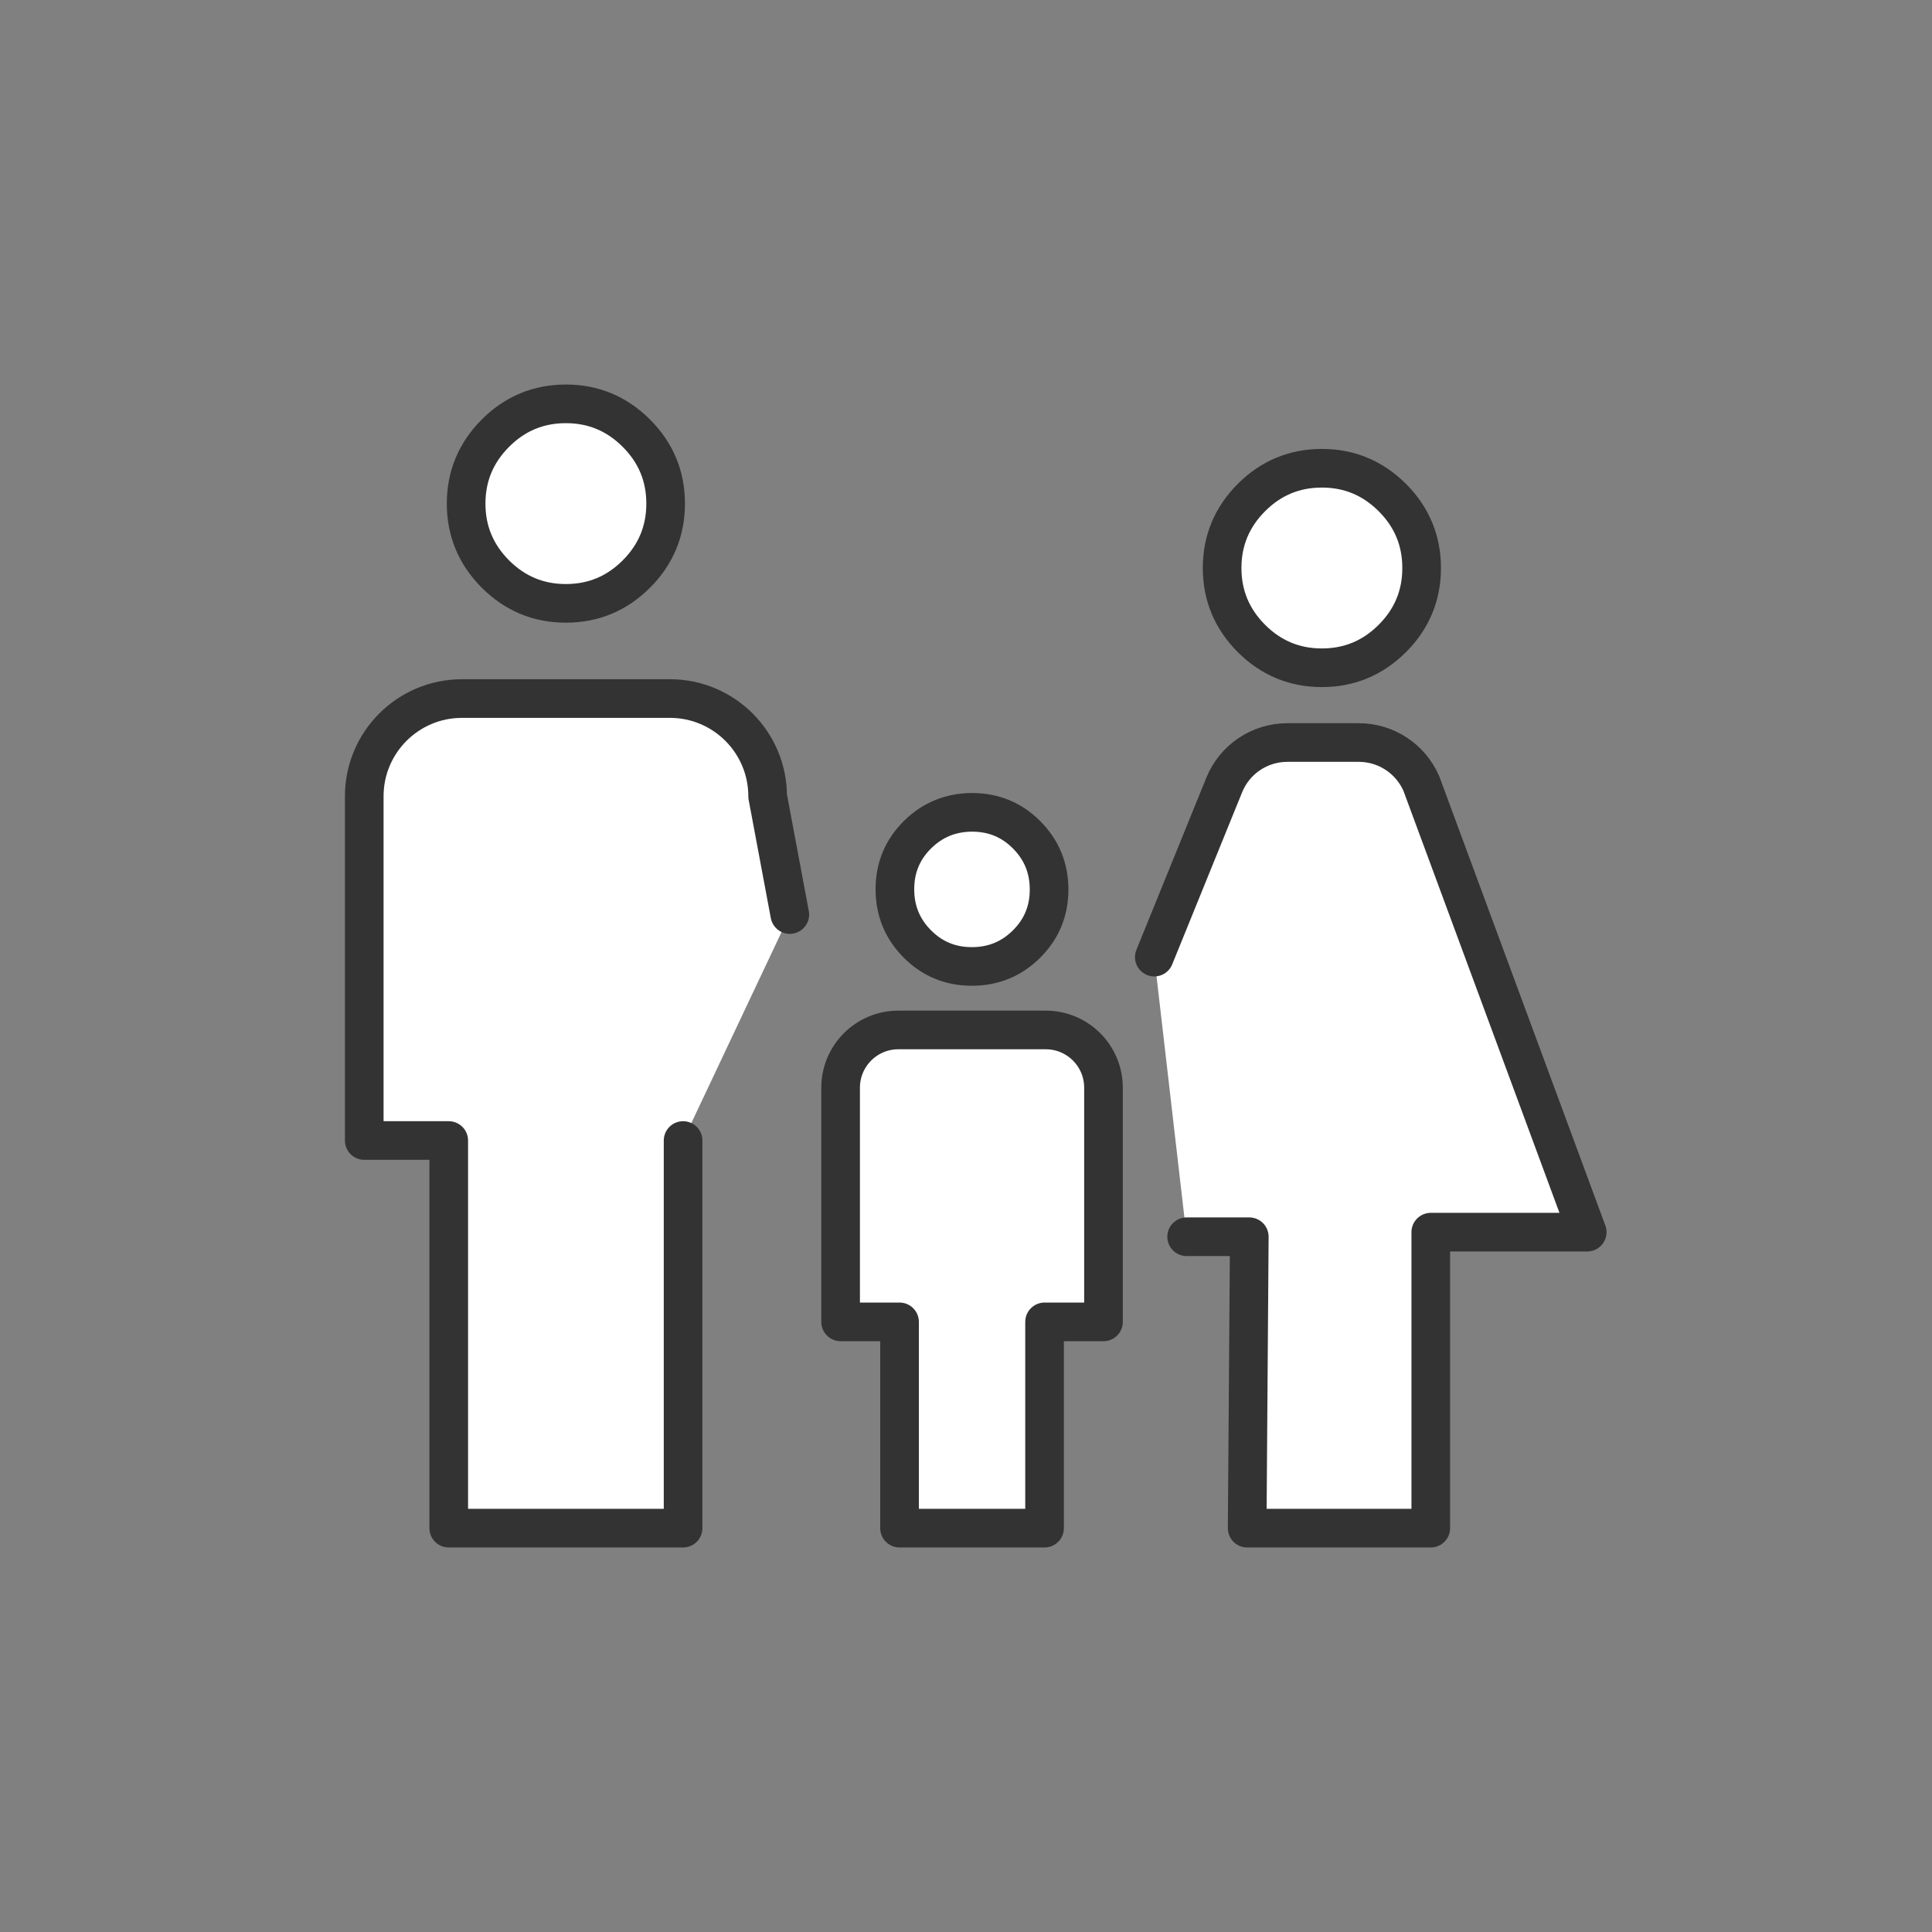
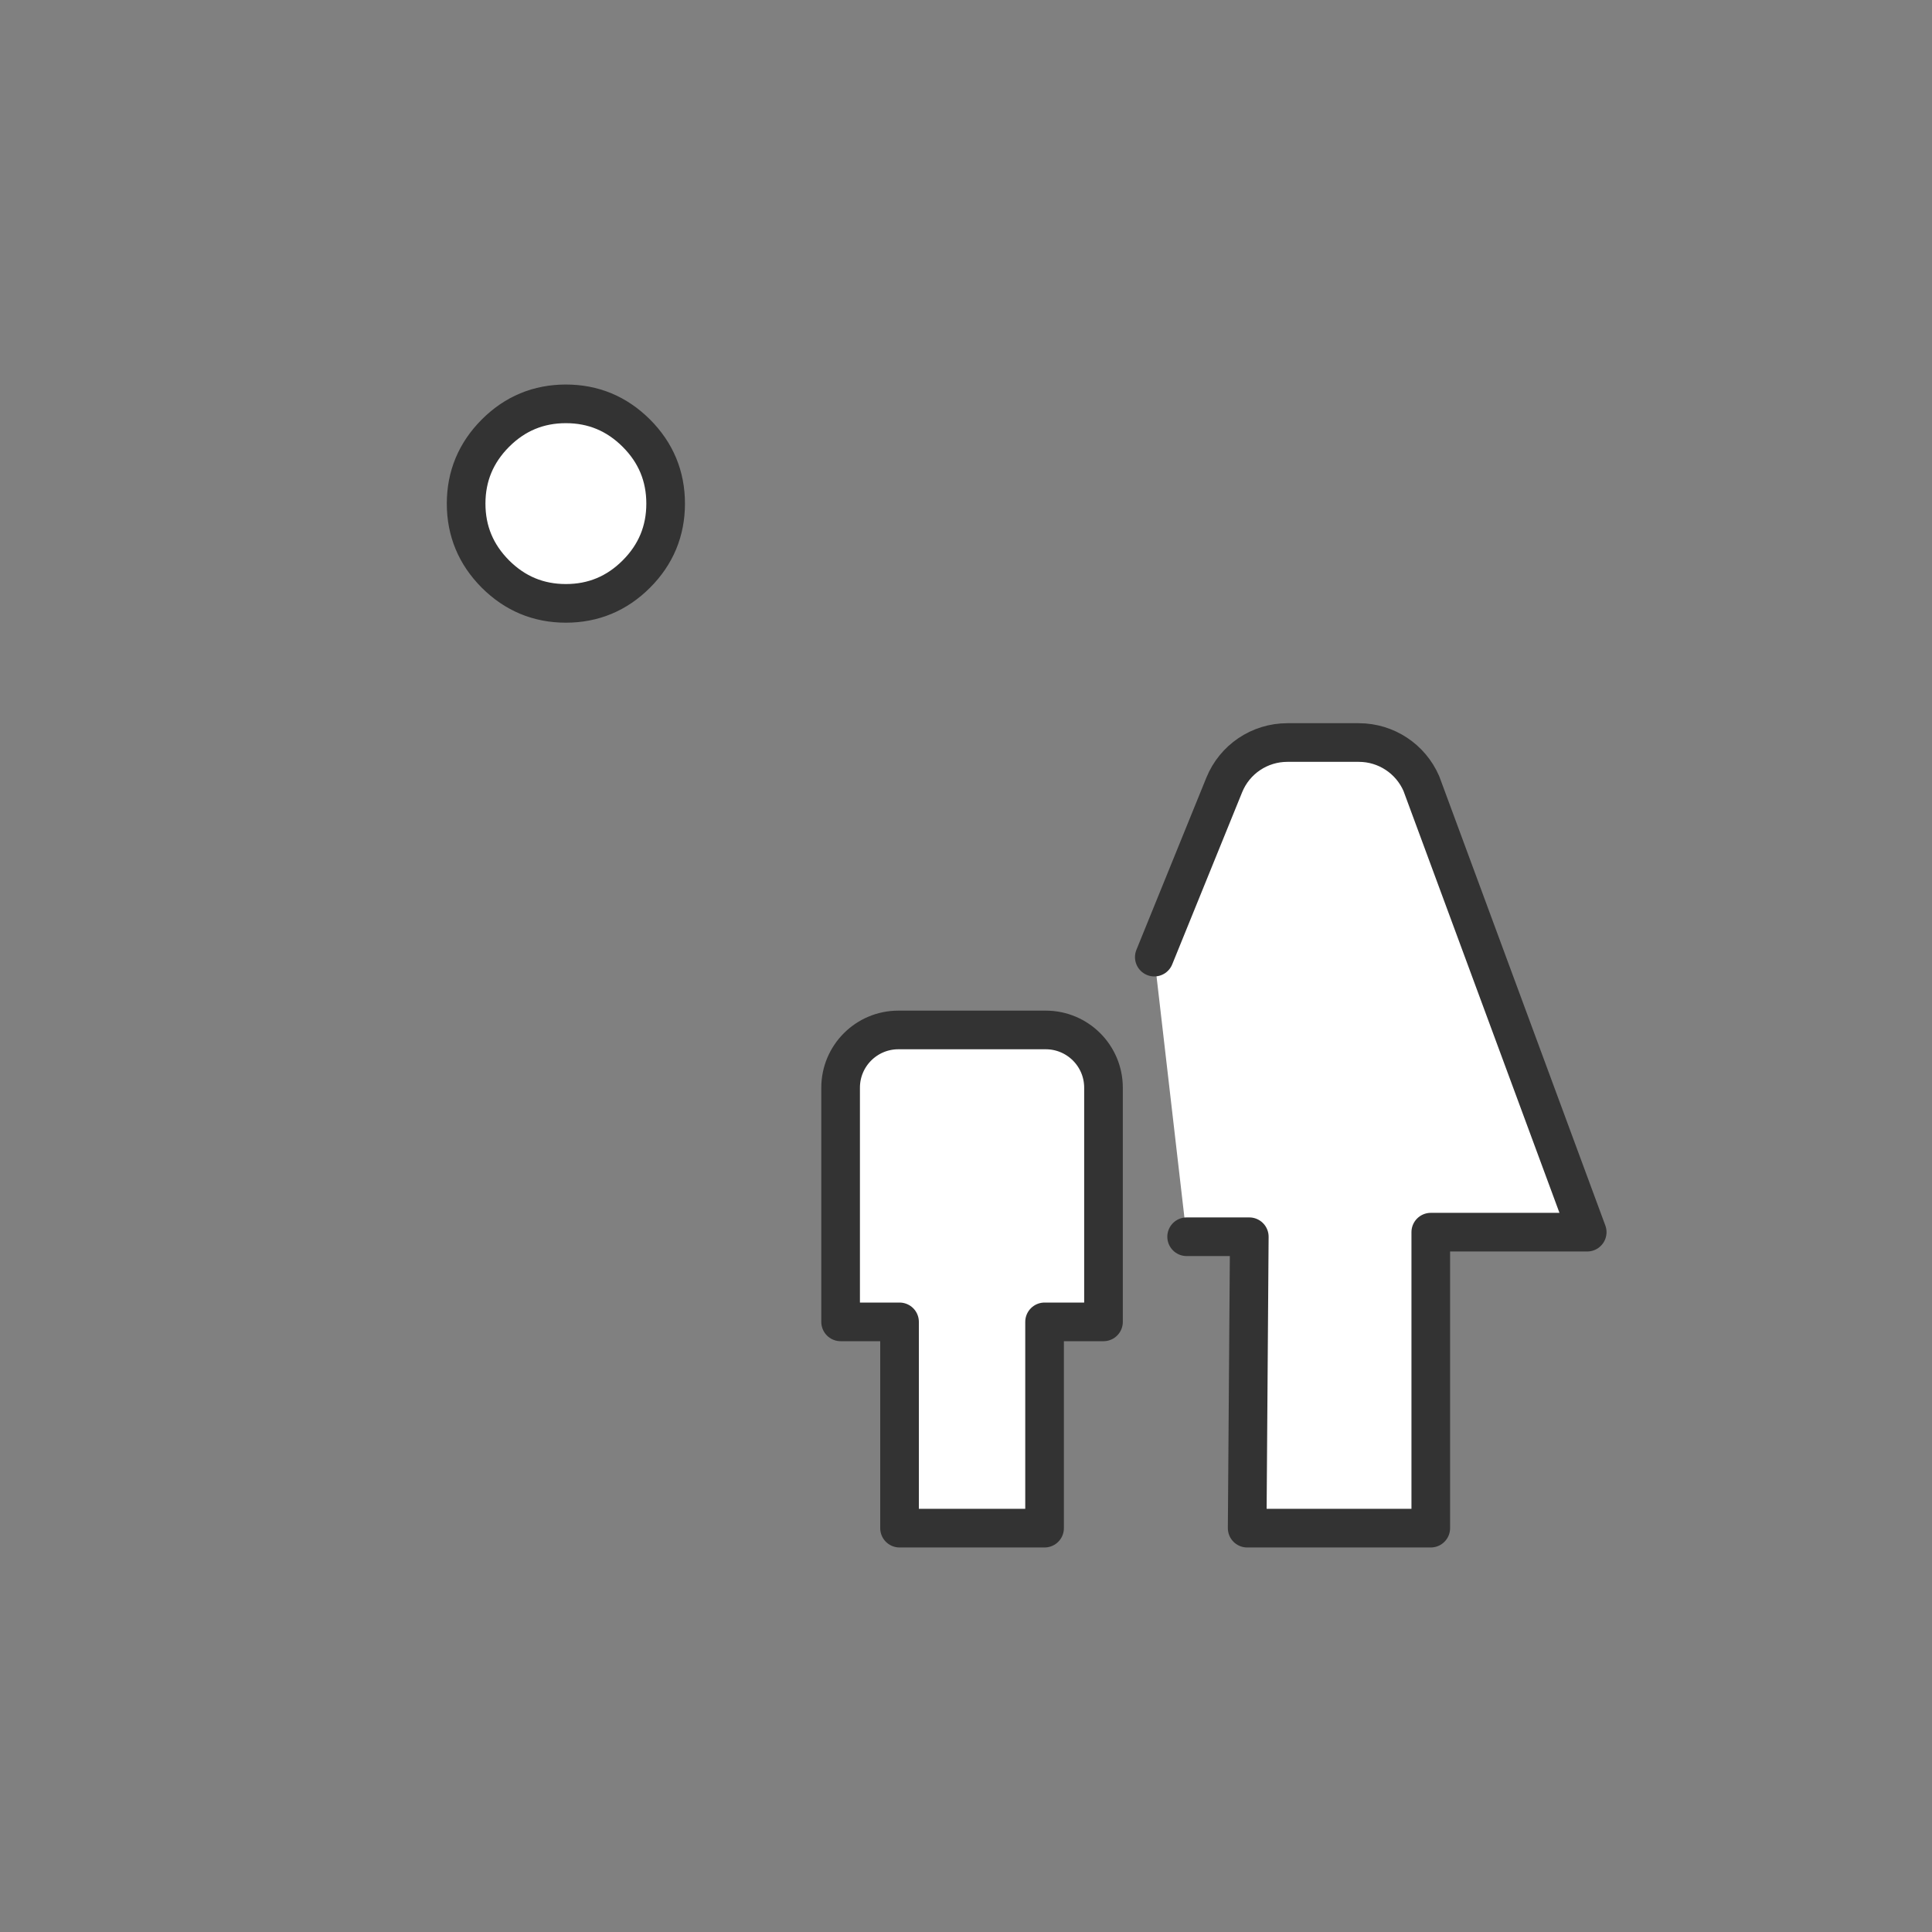
<svg xmlns="http://www.w3.org/2000/svg" id="_レイヤー_1" data-name="レイヤー 1" viewBox="0 0 300 300">
  <rect x="0" y="0" width="300" height="300" fill="#808080" stroke="none" />
  <defs>
    <style>
      .cls-1 {
        fill: #fff;
        stroke: #333;
        stroke-linecap: round;
        stroke-linejoin: round;
        stroke-width: 6px;
      }
    </style>
  </defs>
-   <path class="cls-1" d="m205.26,103.69c-4.26,0-7.9-1.52-10.94-4.55-3.03-3.04-4.55-6.69-4.55-10.94s1.52-7.9,4.55-10.94c3.03-3.03,6.68-4.55,10.94-4.55s7.9,1.52,10.94,4.55c3.03,3.03,4.55,6.68,4.55,10.94s-1.52,7.91-4.55,10.94c-3.03,3.03-6.68,4.55-10.94,4.55" />
  <path class="cls-1" d="m179.24,148.62l10.86-26.73c1.62-3.99,5.49-6.59,9.8-6.59h11.1c4.22,0,8.03,2.51,9.71,6.38l25.75,69.65h-24.29v45.96h-28.51l.33-45.25h-9.73" />
-   <path class="cls-1" d="m150.91,150.07c-3.33,0-6.16-1.17-8.47-3.5-2.32-2.33-3.48-5.16-3.48-8.49,0-3.33,1.17-6.15,3.5-8.46,2.33-2.31,5.16-3.47,8.49-3.48,3.33,0,6.16,1.17,8.47,3.5,2.32,2.33,3.48,5.16,3.48,8.49s-1.17,6.15-3.5,8.46c-2.33,2.32-5.16,3.48-8.49,3.48" />
  <path class="cls-1" d="m87.87,93.69c-4.26,0-7.9-1.52-10.94-4.55-3.03-3.04-4.55-6.69-4.55-10.94s1.52-7.9,4.55-10.94c3.03-3.03,6.68-4.55,10.94-4.55s7.9,1.52,10.94,4.55c3.03,3.03,4.55,6.68,4.55,10.94,0,4.26-1.52,7.91-4.55,10.94-3.03,3.03-6.68,4.55-10.94,4.55" />
-   <path class="cls-1" d="m106.07,177.1v60.19h-36.39v-60.19h-13.12v-53.45c0-8.39,6.8-15.18,15.18-15.18h32.28c8.39,0,15.18,6.8,15.18,15.18l3.44,18.36" />
  <path class="cls-1" d="m139.68,237.29v-32.03h-9.15v-36.36c0-4.95,4.01-8.97,8.97-8.97h22.88c4.95,0,8.97,4.01,8.97,8.97v36.36h-9.15v32.03h-22.51Z" />
</svg>